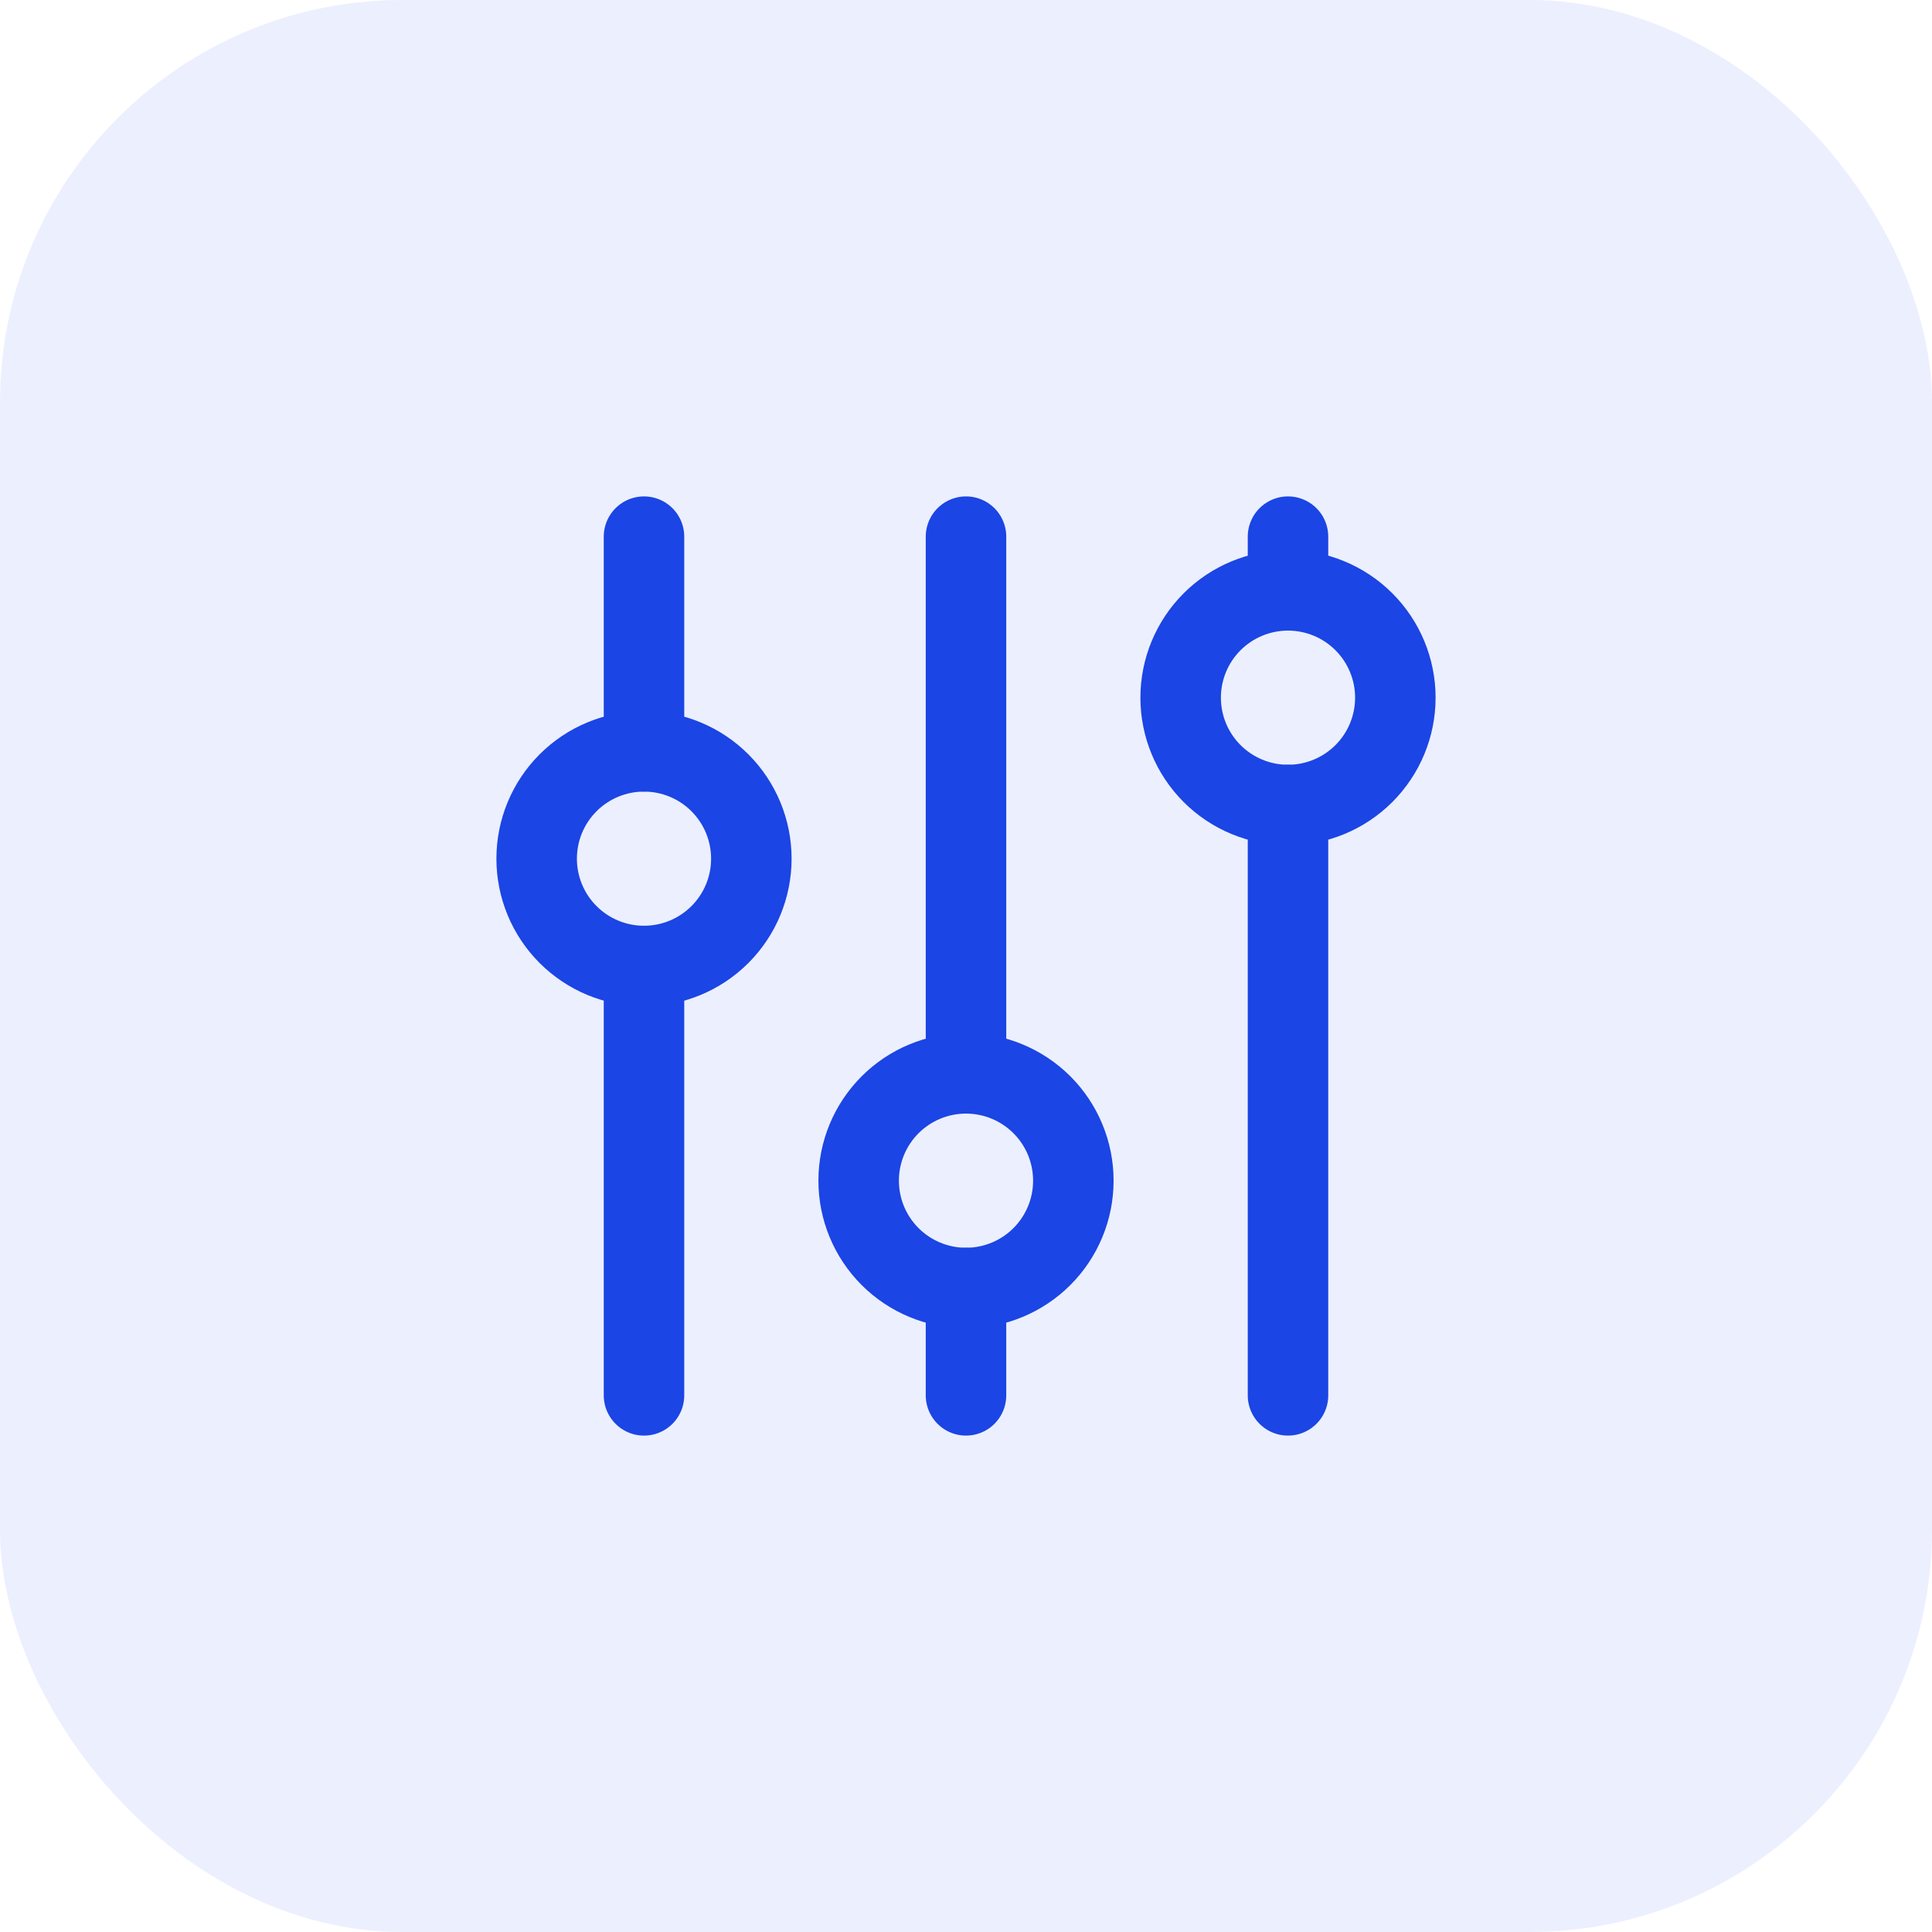
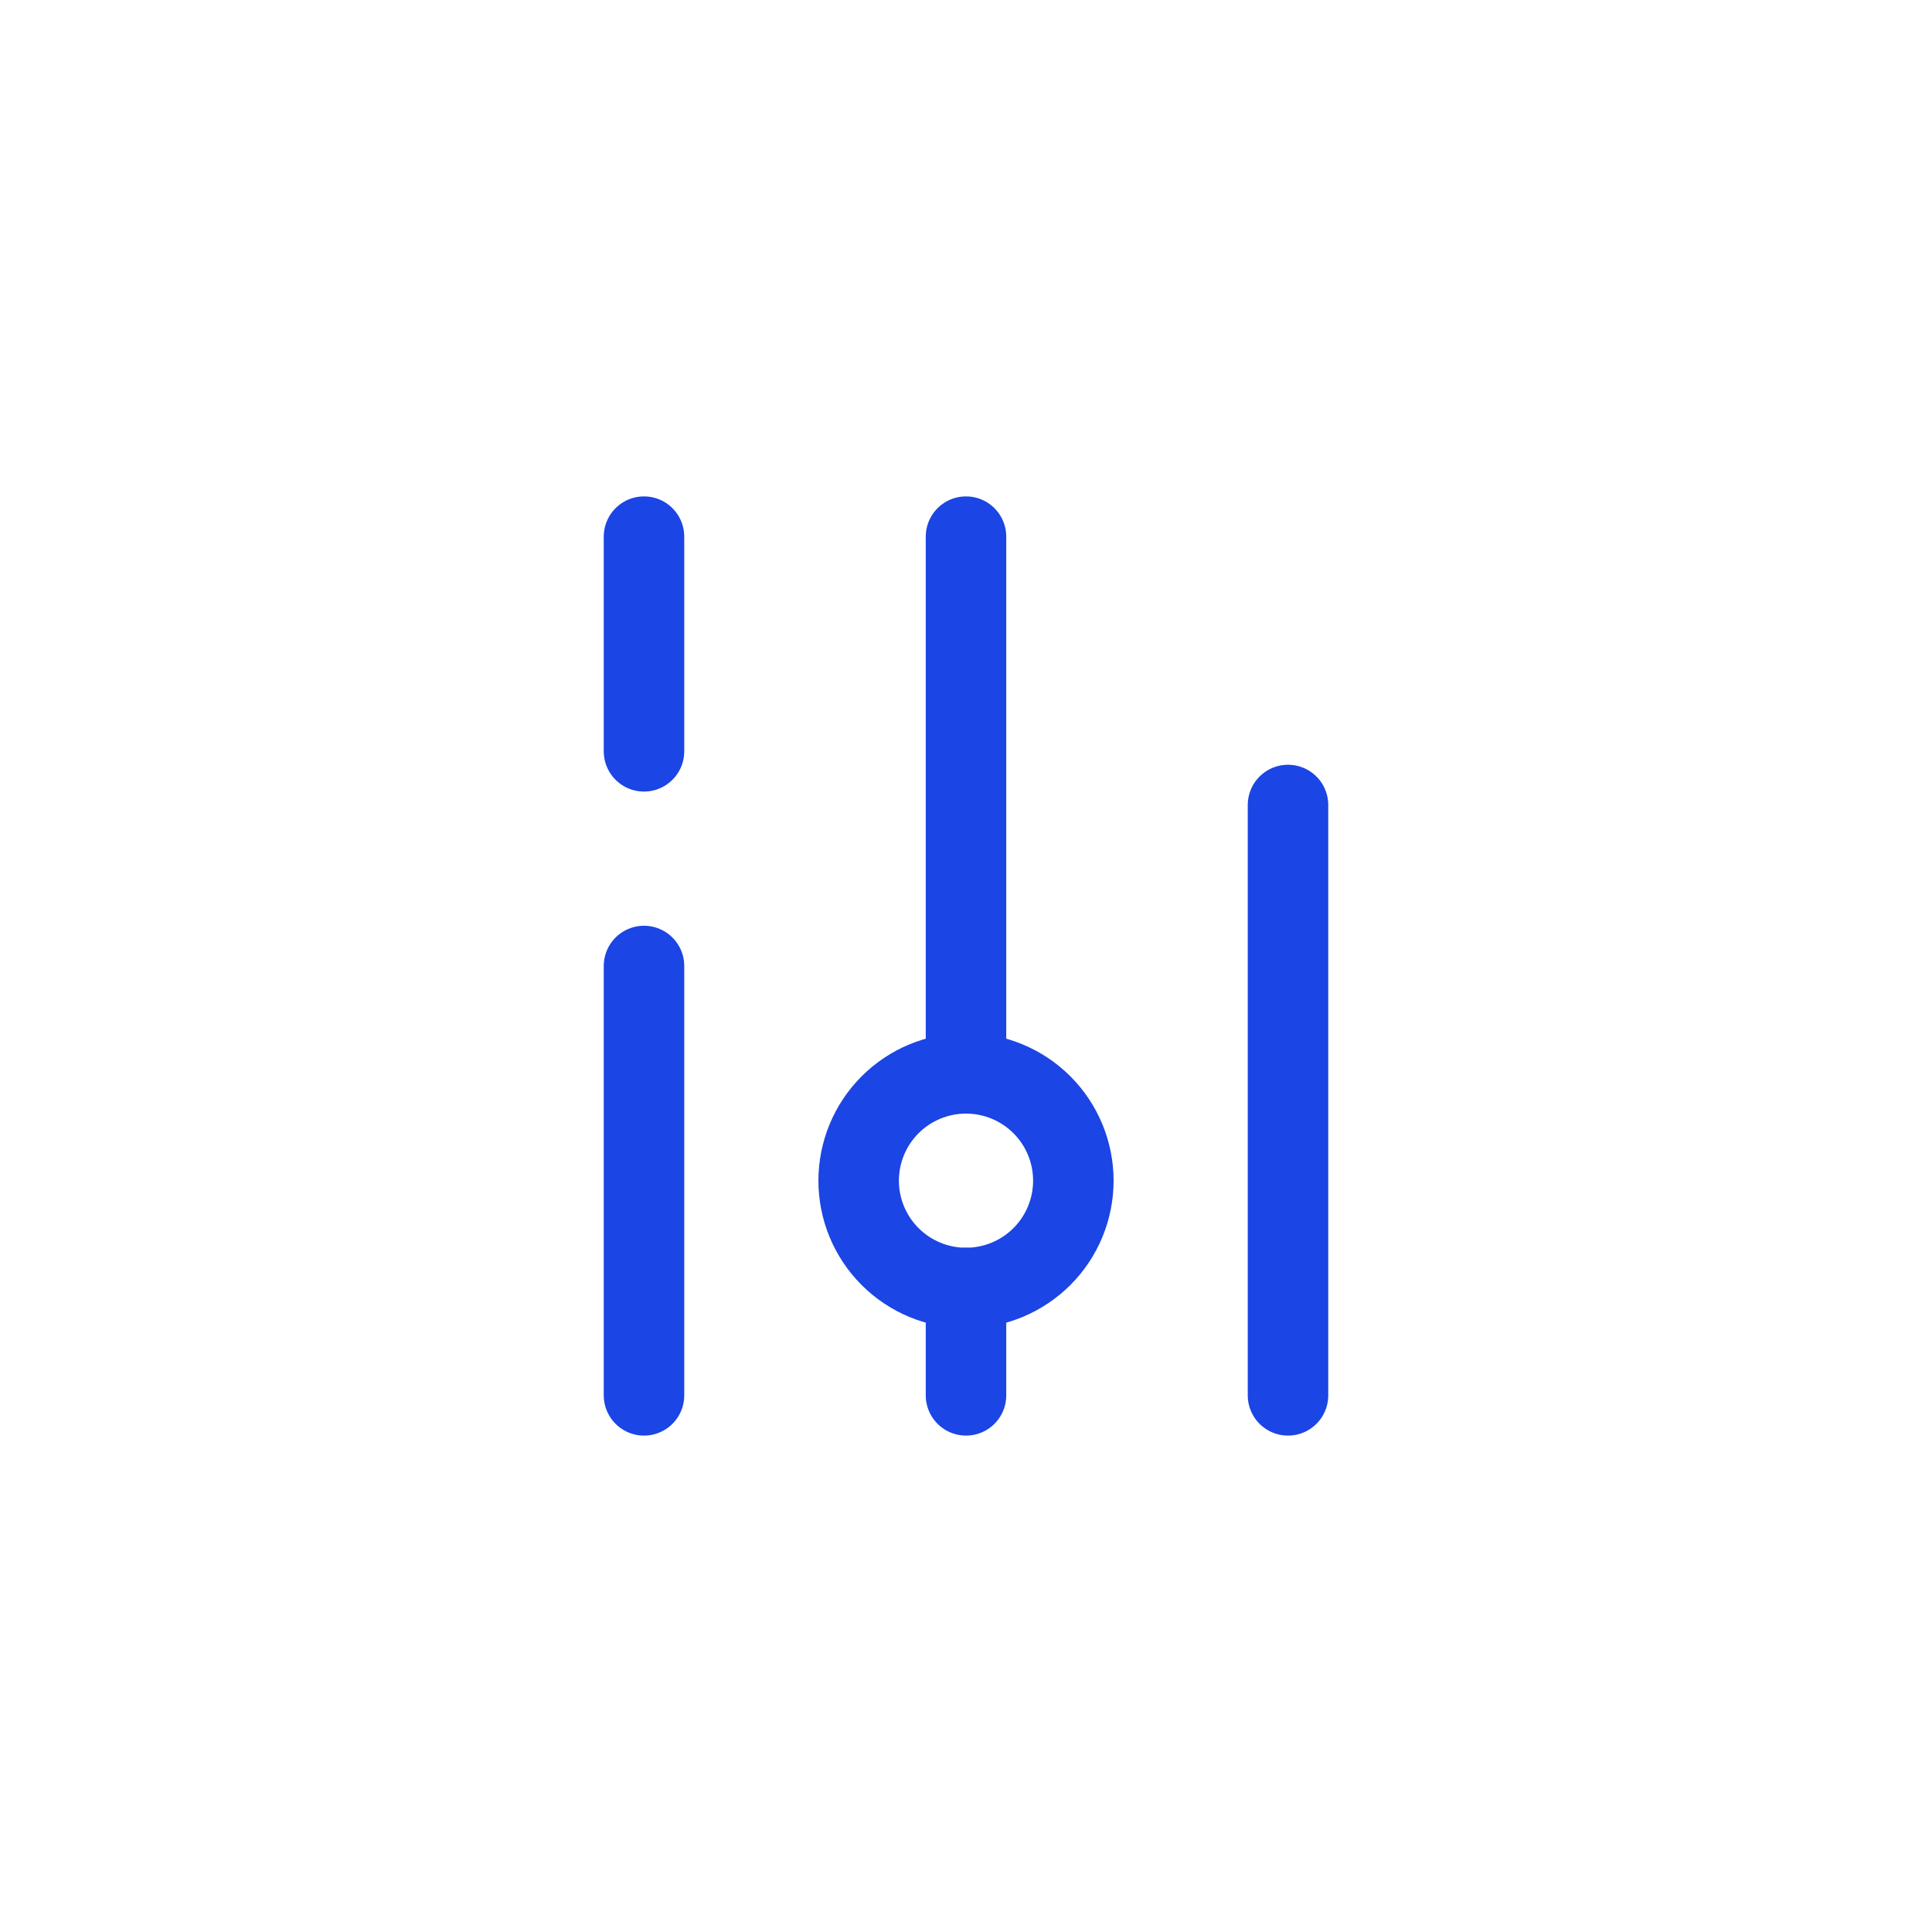
<svg xmlns="http://www.w3.org/2000/svg" width="48" height="48" viewBox="0 0 48 48" fill="none">
-   <rect width="48" height="48" rx="10" fill="#3D62F5" fill-opacity="0.1" />
-   <path d="M16 24C16.707 24 17.386 23.719 17.886 23.219C18.386 22.719 18.667 22.041 18.667 21.334C18.667 20.626 18.386 19.948 17.886 19.448C17.386 18.948 16.707 18.667 16 18.667C15.293 18.667 14.614 18.948 14.114 19.448C13.614 19.948 13.333 20.626 13.333 21.334C13.333 22.041 13.614 22.719 14.114 23.219C14.614 23.719 15.293 24 16 24Z" stroke="#1B45E4" stroke-width="2" stroke-linecap="round" stroke-linejoin="round" />
  <path d="M16 13.333V18.666" stroke="#1B45E4" stroke-width="2" stroke-linecap="round" stroke-linejoin="round" />
  <path d="M16 24V34.667" stroke="#1B45E4" stroke-width="2" stroke-linecap="round" stroke-linejoin="round" />
  <path d="M24 32C24.707 32 25.386 31.719 25.886 31.219C26.386 30.719 26.667 30.041 26.667 29.334C26.667 28.626 26.386 27.948 25.886 27.448C25.386 26.948 24.707 26.667 24 26.667C23.293 26.667 22.614 26.948 22.114 27.448C21.614 27.948 21.333 28.626 21.333 29.334C21.333 30.041 21.614 30.719 22.114 31.219C22.614 31.719 23.293 32 24 32Z" stroke="#1B45E4" stroke-width="2" stroke-linecap="round" stroke-linejoin="round" />
  <path d="M24 13.333V26.666" stroke="#1B45E4" stroke-width="2" stroke-linecap="round" stroke-linejoin="round" />
  <path d="M24 32V34.667" stroke="#1B45E4" stroke-width="2" stroke-linecap="round" stroke-linejoin="round" />
-   <path d="M32 20C32.707 20 33.386 19.719 33.886 19.219C34.386 18.719 34.667 18.041 34.667 17.334C34.667 16.626 34.386 15.948 33.886 15.448C33.386 14.948 32.707 14.667 32 14.667C31.293 14.667 30.614 14.948 30.114 15.448C29.614 15.948 29.333 16.626 29.333 17.334C29.333 18.041 29.614 18.719 30.114 19.219C30.614 19.719 31.293 20 32 20Z" stroke="#1B45E4" stroke-width="2" stroke-linecap="round" stroke-linejoin="round" />
-   <path d="M32 13.333V14.666" stroke="#1B45E4" stroke-width="2" stroke-linecap="round" stroke-linejoin="round" />
  <path d="M32 20V34.667" stroke="#1B45E4" stroke-width="2" stroke-linecap="round" stroke-linejoin="round" />
</svg>